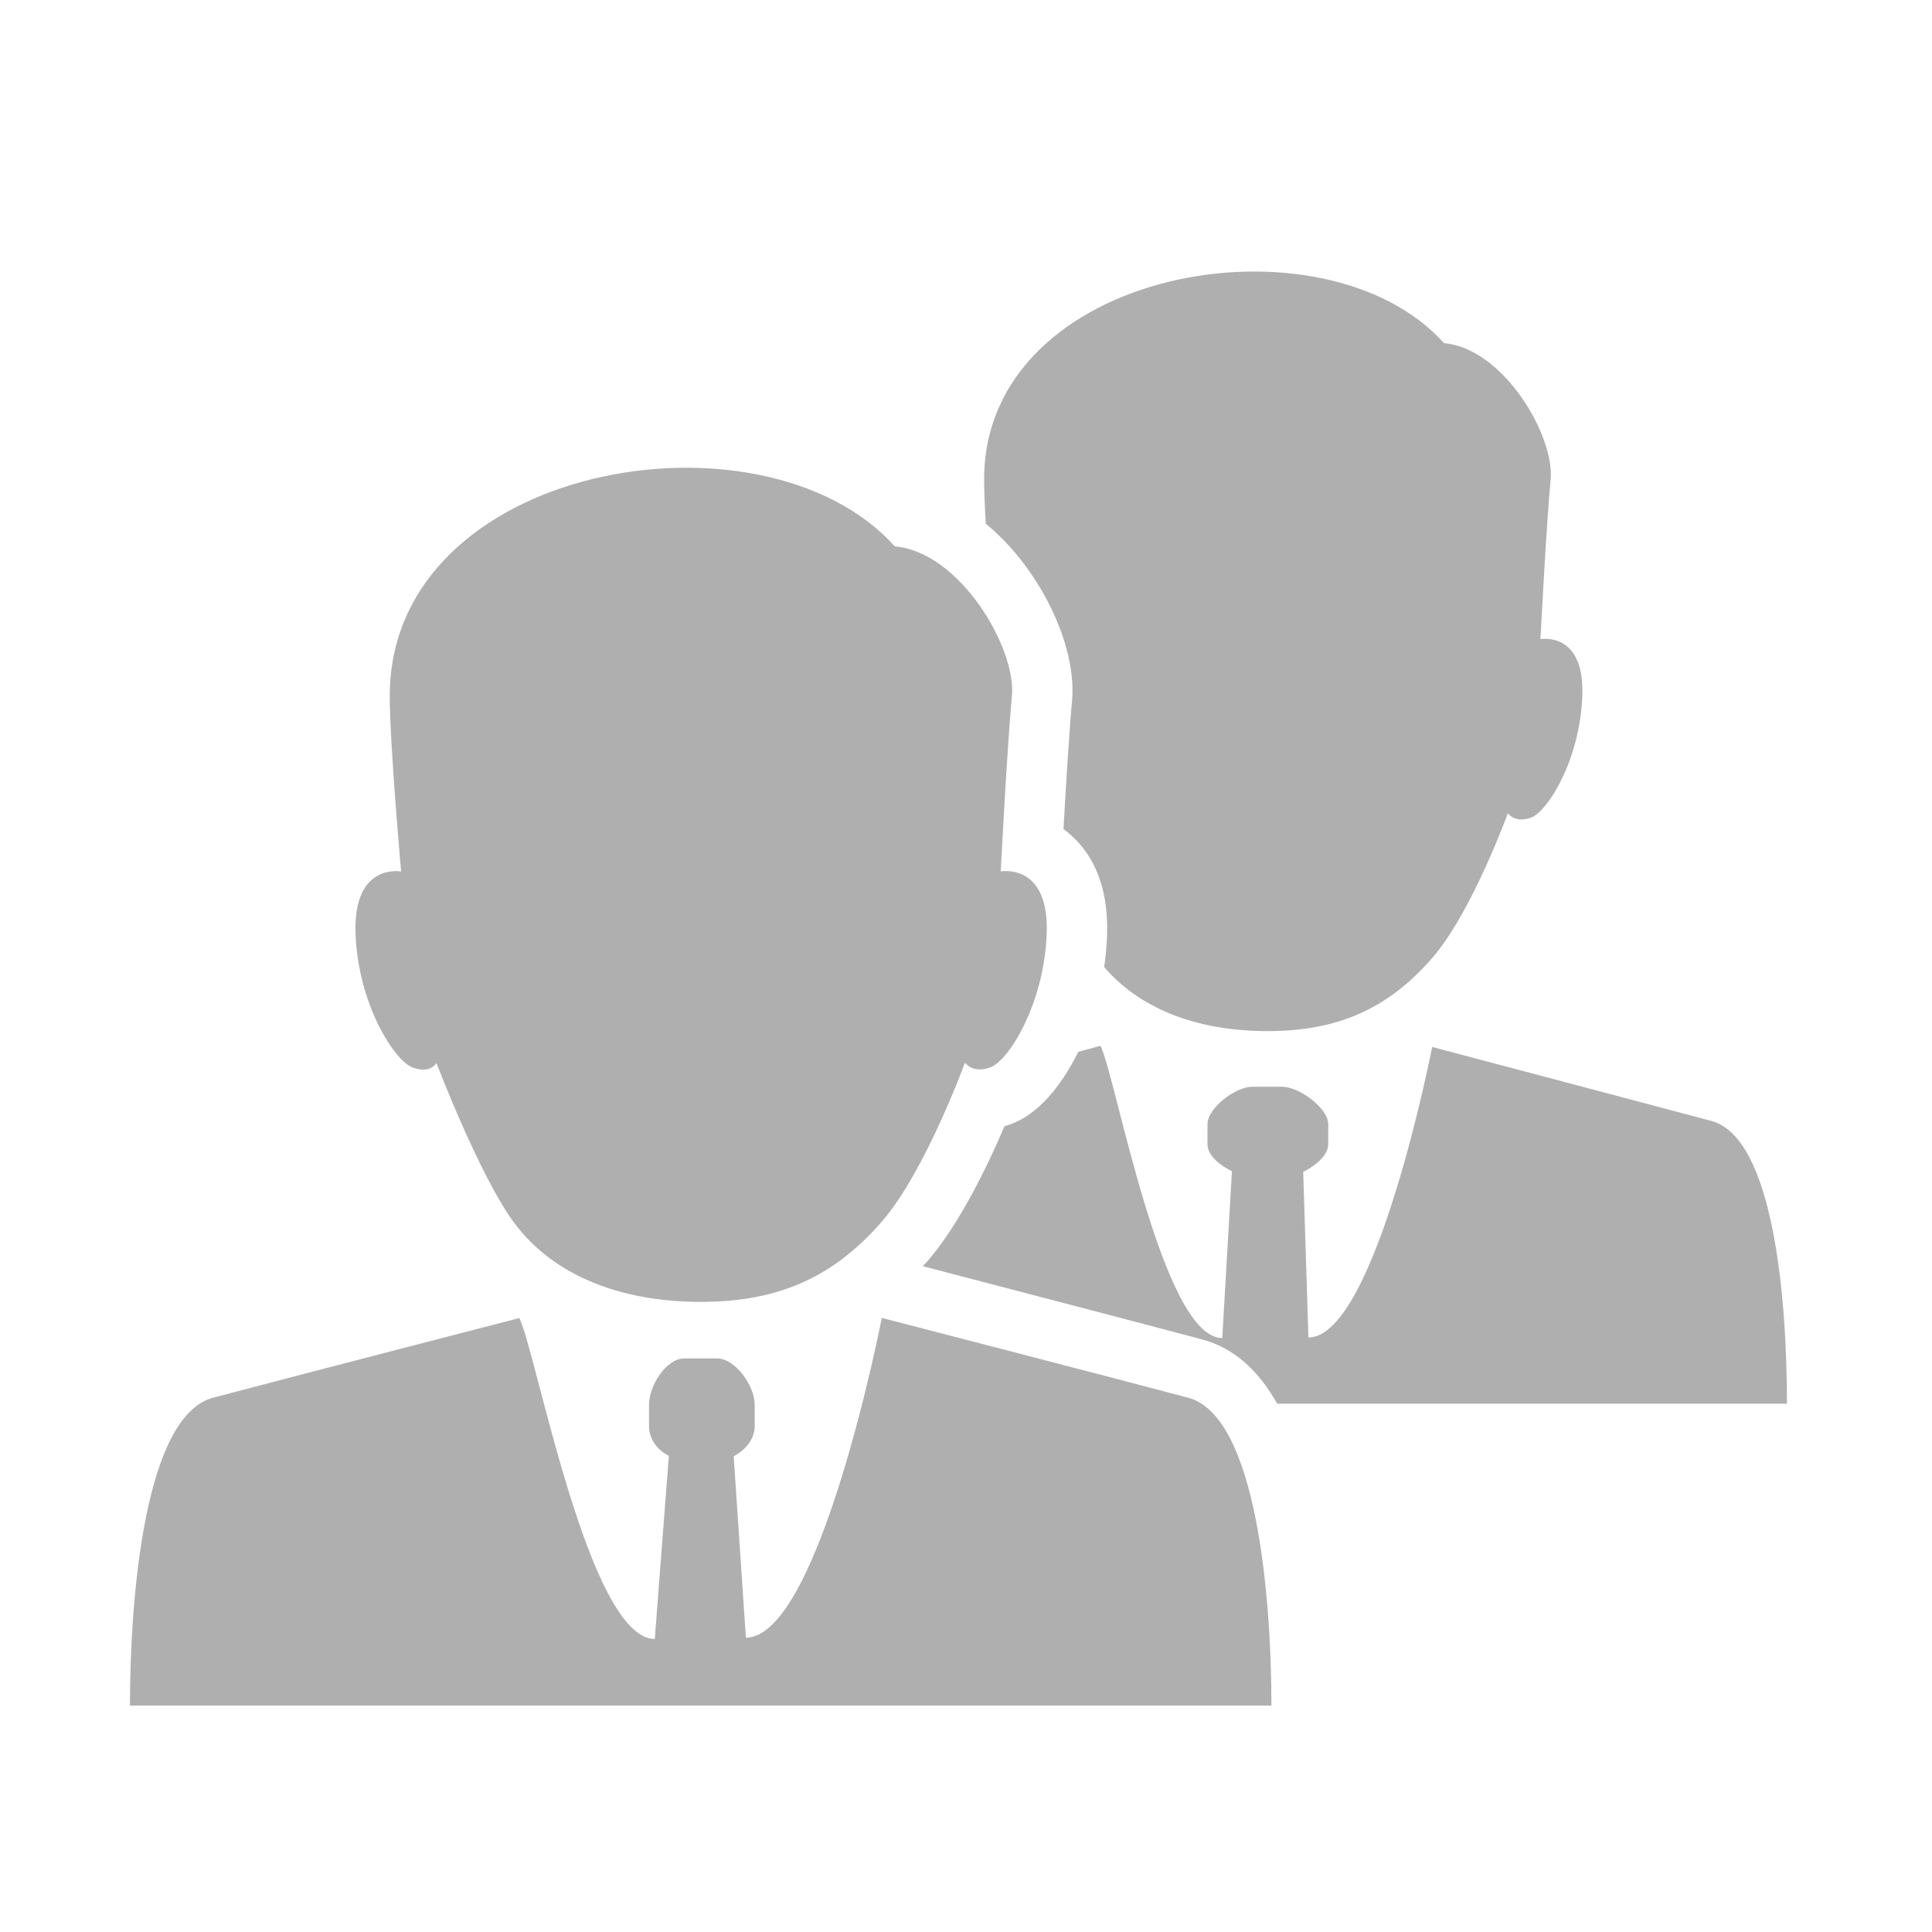
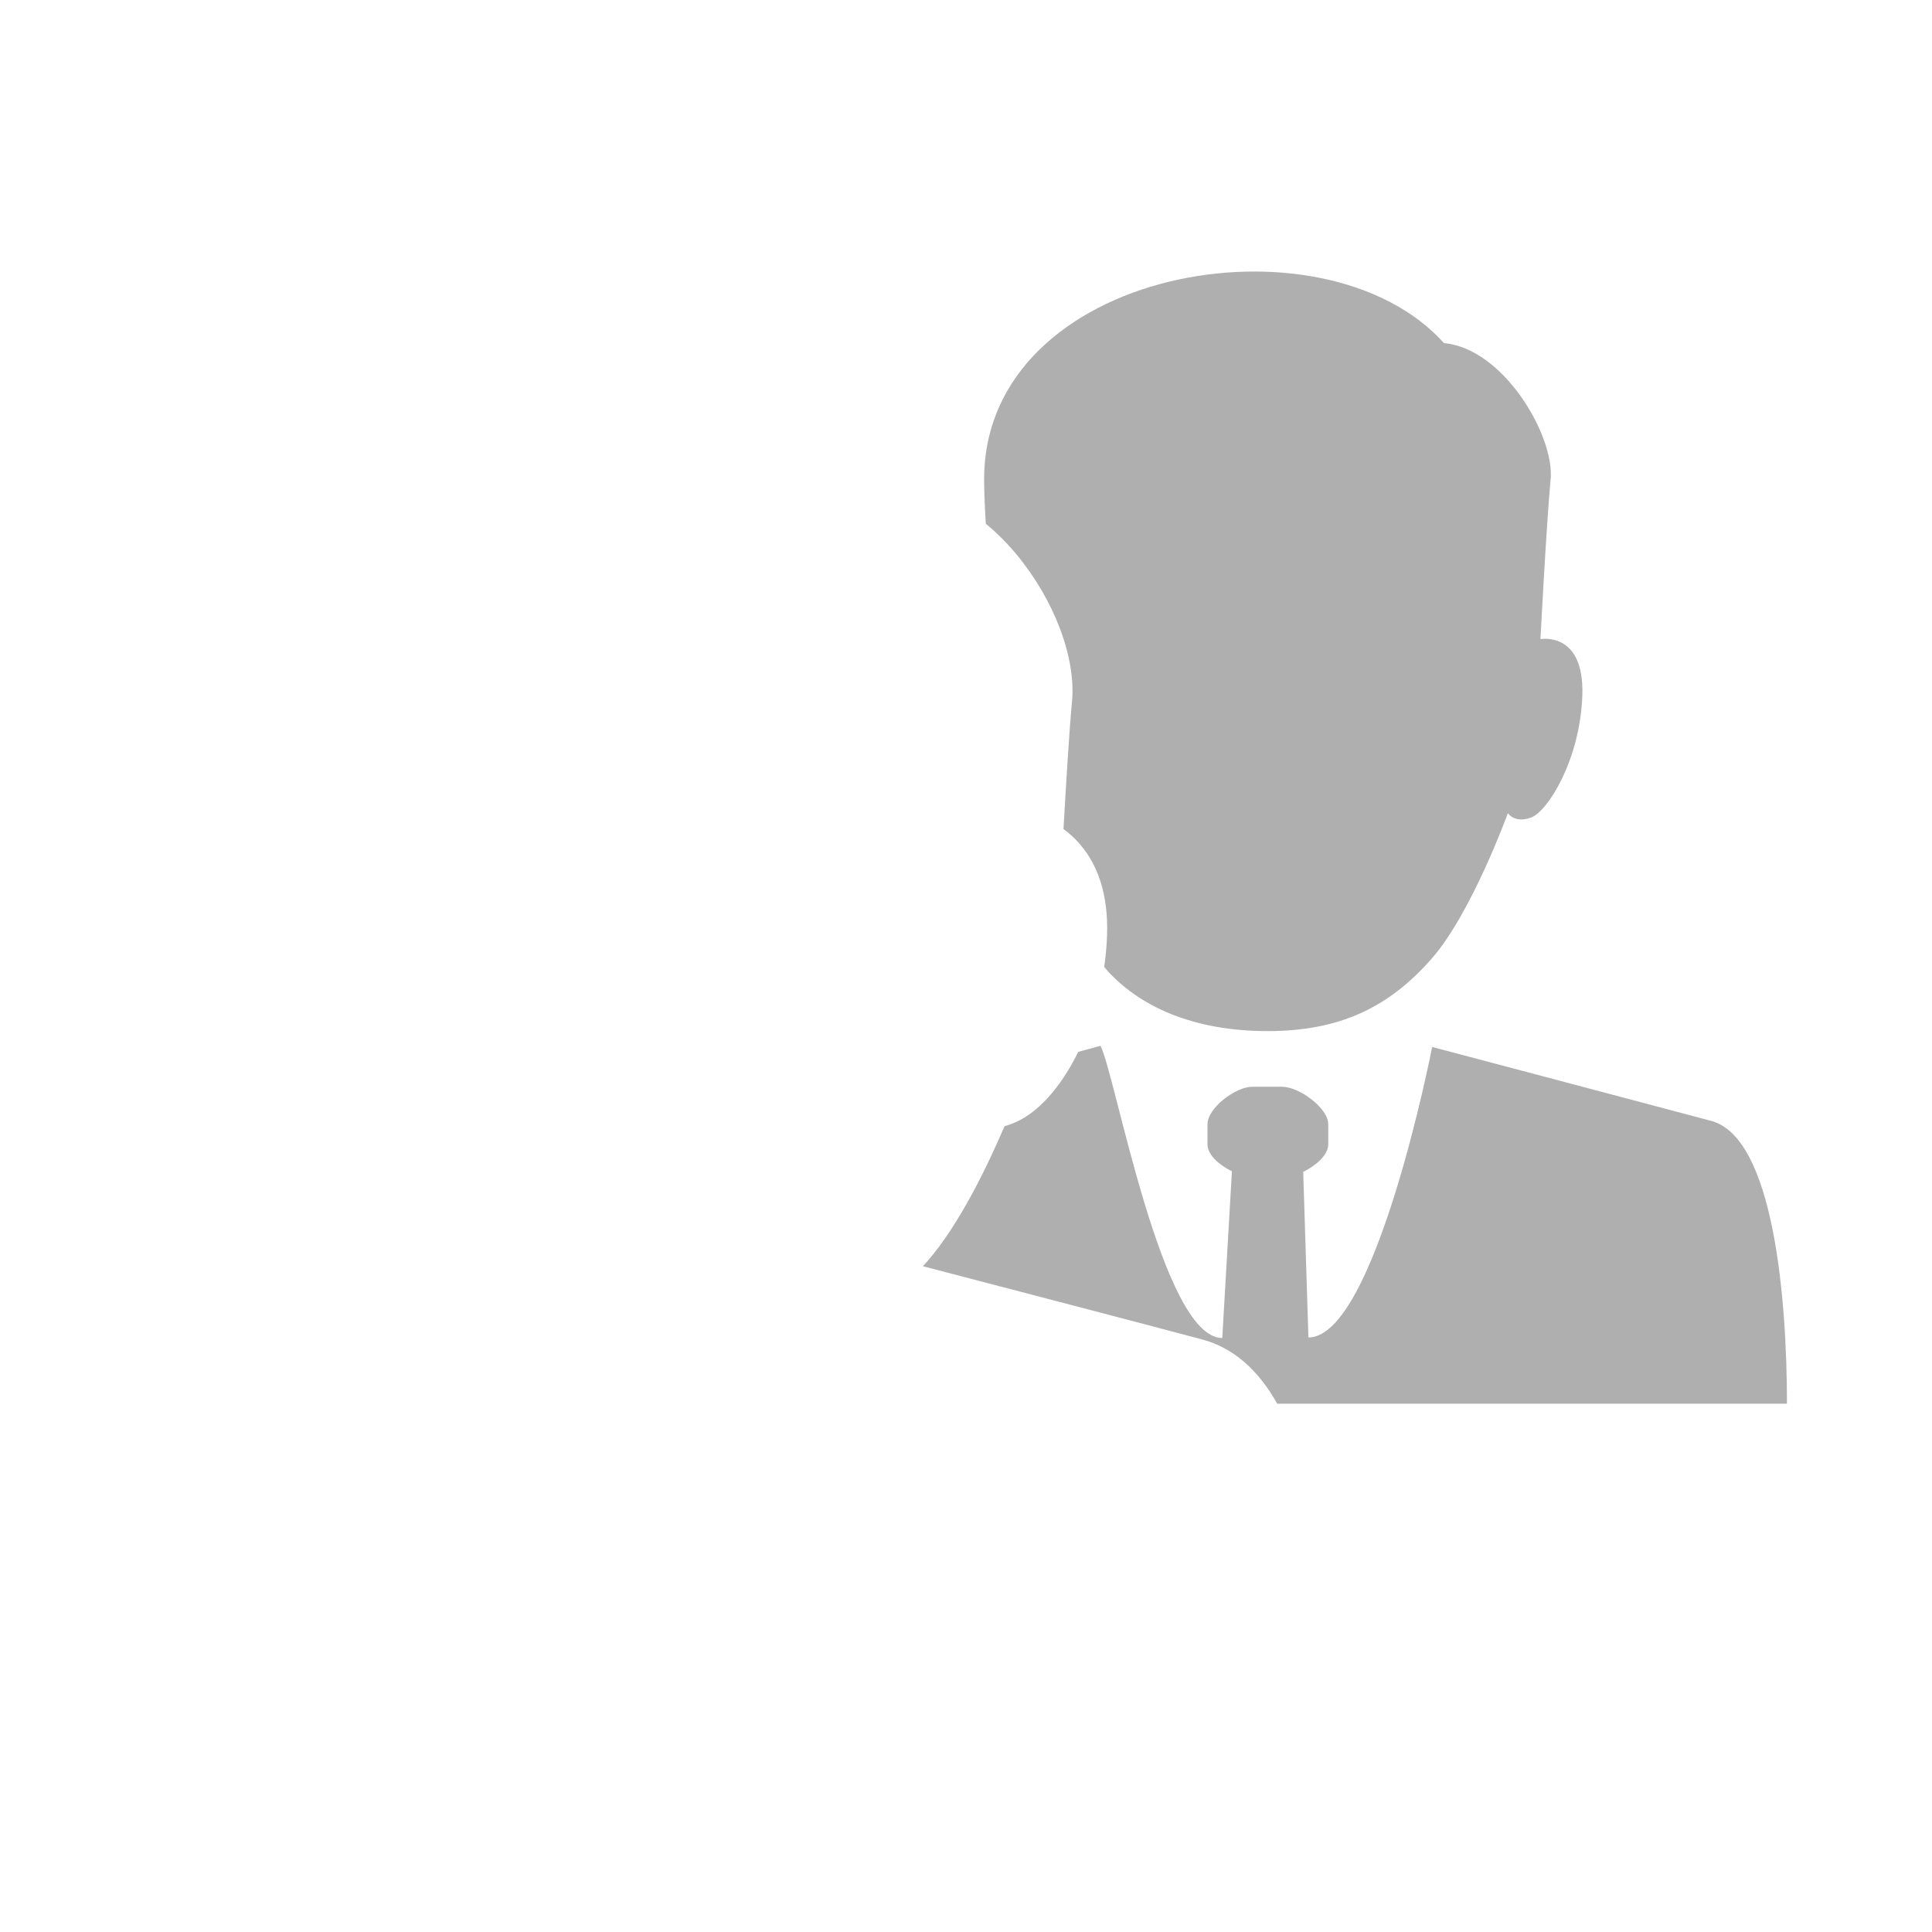
<svg xmlns="http://www.w3.org/2000/svg" version="1.1" id="Layer_1" x="0px" y="0px" width="128px" height="128px" viewBox="0 0 128 128" enable-background="new 0 0 128 128" xml:space="preserve">
  <g id="team_x5F_partners">
-     <path fill="#AFAFAF" d="M58.42,80.939c2.881-3.307,5.511-10.543,5.511-10.543s0.491,0.766,1.699,0.313s3.565-4.221,3.718-8.9   c0.15-4.679-3.048-4.073-3.048-4.073s0.439-8.452,0.741-11.621c0.302-3.17-3.429-9.537-7.758-9.916   c-8.735-9.734-33.461-5.491-33.461,9.917c0,3.184,0.753,11.623,0.753,11.623s-3.171-0.604-3.02,4.076   c0.151,4.679,2.566,8.453,3.773,8.906c1.208,0.453,1.586-0.302,1.586-0.302s2.804,7.373,5.097,10.521   c2.424,3.328,6.716,5.313,12.44,5.313C51.662,86.252,55.269,84.555,58.42,80.939z" />
-     <path fill="#AFAFAF" d="M78.725,92.604c-4.529-1.207-20.304-5.289-20.304-5.289s-4.121,21.185-9.005,21.185l-0.808-12.026   C49.339,96.12,50,95.357,50,94.493v-1.454C50,91.834,48.718,90,47.513,90h-2.181C44.127,90,43,91.834,43,93.038v1.454   c0,0.865,0.583,1.607,1.314,1.96l-0.933,12.135c-4.389,0-7.876-19.13-8.976-21.262c0,0-15.766,4.071-20.294,5.28   C9.583,93.813,8.61,105.825,8.61,113h75.625C84.234,105.825,83.252,93.813,78.725,92.604z" />
    <path fill="#AFAFAF" d="M102.059,42.345c0,0,0.399-7.696,0.674-10.582c0.275-2.887-3.121-8.684-7.063-9.029   c-7.954-8.864-30.47-5-30.47,9.031c0,0.737,0.044,1.784,0.111,2.935c0.705,0.579,1.381,1.247,2.013,2.006   c2.524,3.032,3.977,6.874,3.698,9.789c-0.179,1.868-0.41,5.714-0.563,8.433c0.296,0.214,0.574,0.456,0.833,0.723   c1.448,1.496,2.14,3.612,2.054,6.289c-0.023,0.713-0.089,1.424-0.191,2.127c2.271,2.664,5.975,4.246,10.83,4.246   c4.744,0,8.029-1.545,10.898-4.837c2.623-3.01,5.018-9.601,5.018-9.601s0.447,0.698,1.547,0.285   c1.101-0.412,3.248-3.843,3.386-8.104C104.971,41.793,102.059,42.345,102.059,42.345z" />
    <path fill="#AFAFAF" d="M72.911,69.288c0,0-0.558,0.151-1.474,0.399c-1.15,2.349-2.715,4.135-4.403,4.768   c-0.16,0.061-0.32,0.113-0.481,0.159c-1.138,2.659-3.004,6.528-5.116,8.952c-0.097,0.113-0.197,0.216-0.295,0.324   c4.195,1.094,14.899,3.889,18.497,4.849c2.041,0.544,3.695,1.976,4.982,4.261h33.77c0-7-0.894-17.639-5.018-18.738   s-18.488-4.898-18.488-4.898s-3.752,19.248-8.199,19.248l-0.345-10.973C87.006,77.318,88,76.604,88,75.814v-1.323   C88,73.395,86.049,72,84.952,72h-1.986C81.868,72,80,73.395,80,74.491v1.323c0,0.789,0.952,1.465,1.618,1.785l-0.64,11.049   C76.982,88.648,73.912,71.23,72.911,69.288z" />
  </g>
</svg>